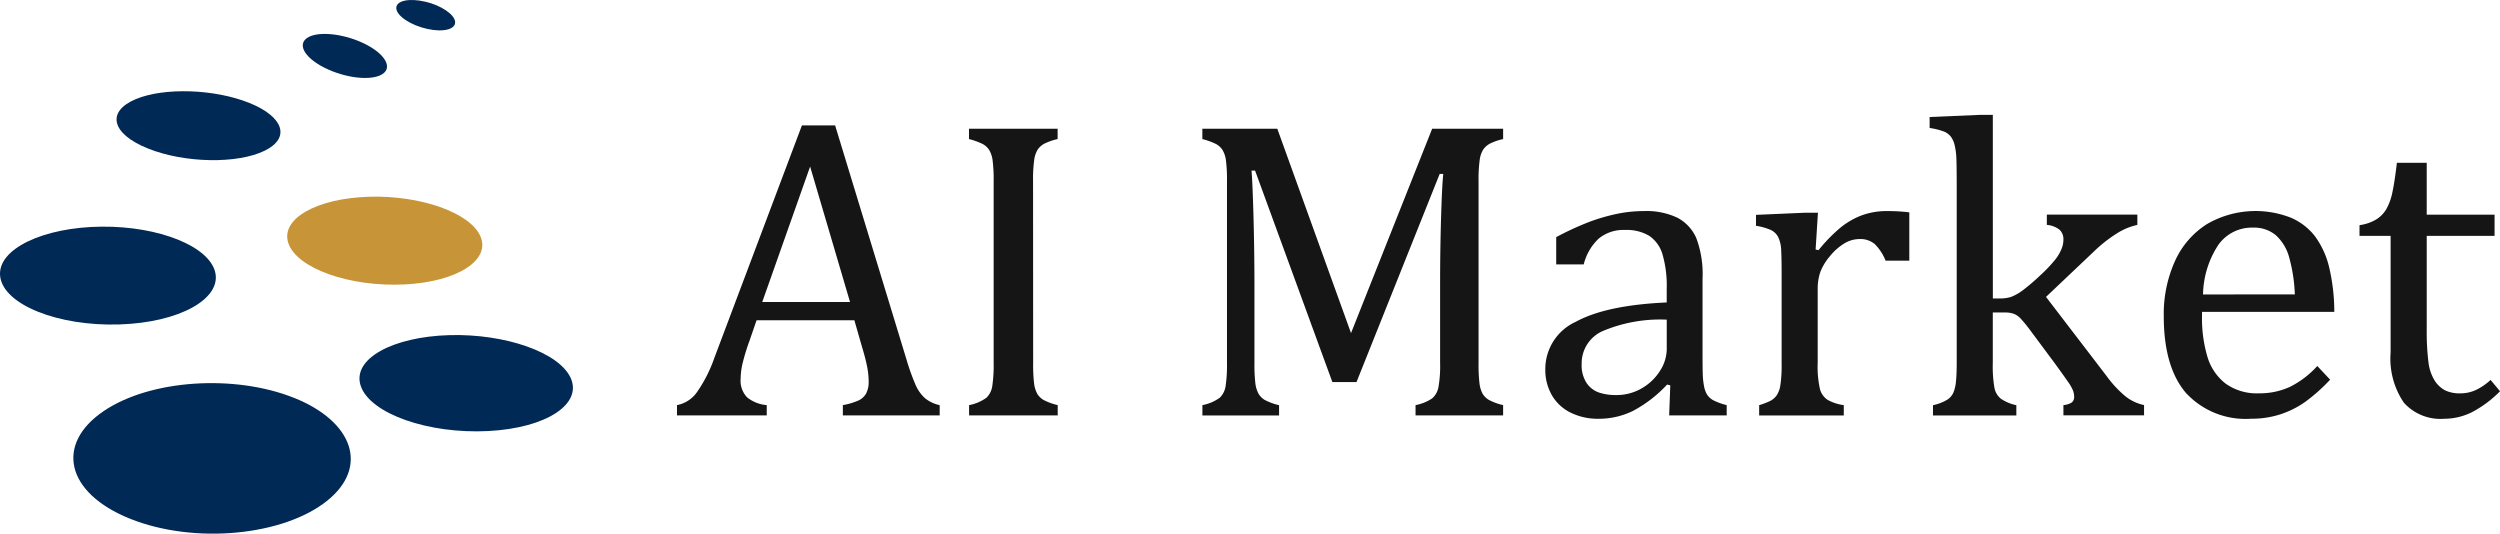
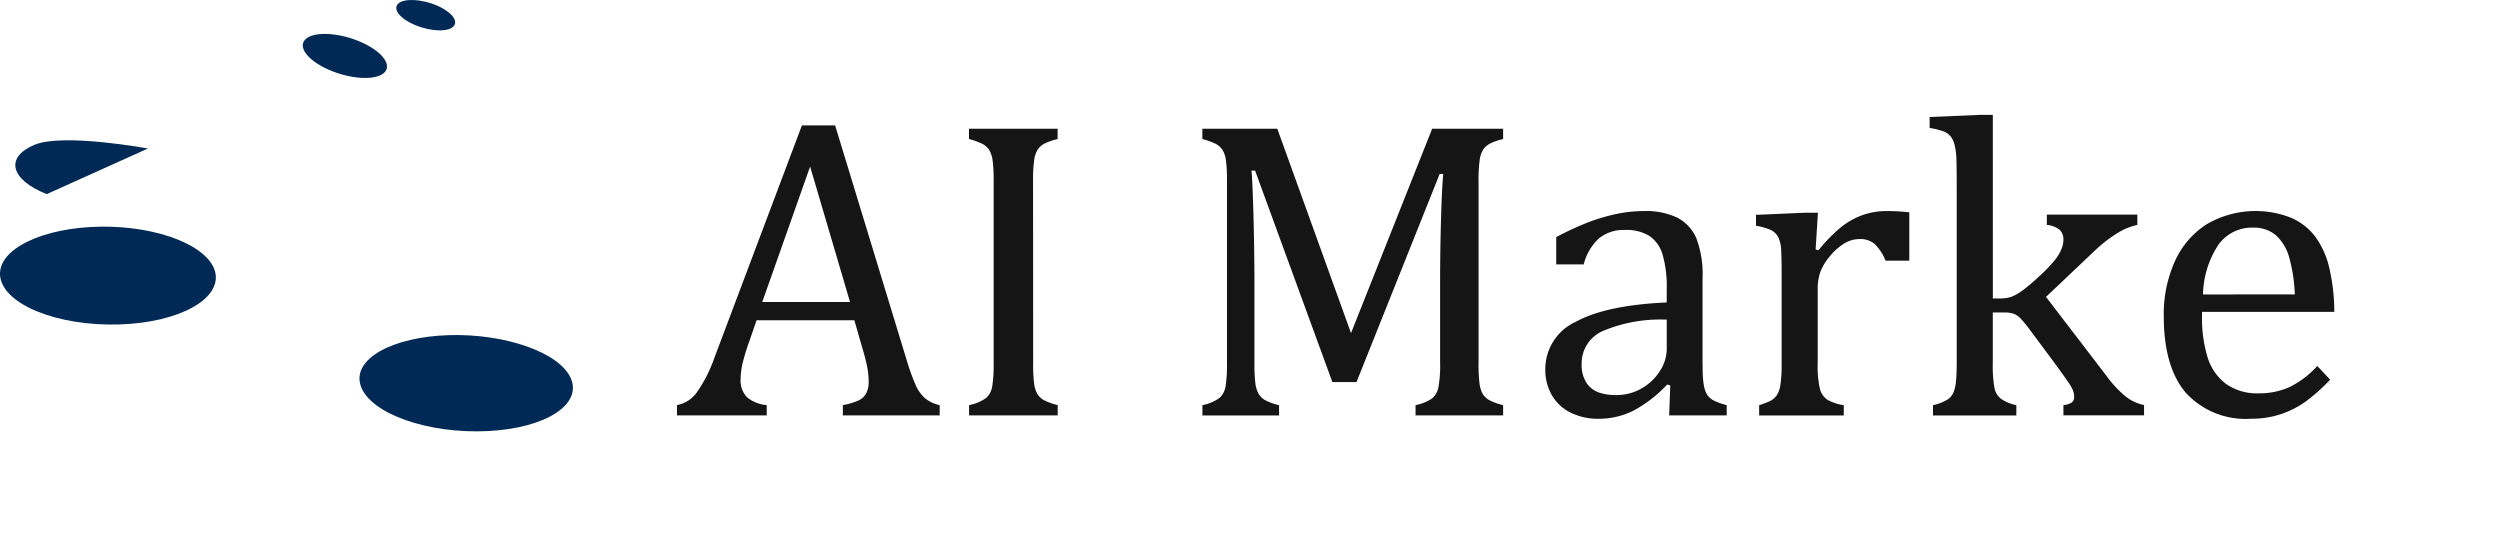
<svg xmlns="http://www.w3.org/2000/svg" id="Group_100" data-name="Group 100" width="232.944" height="49.726" viewBox="0 0 232.944 49.726">
  <defs>
    <clipPath id="clip-path">
      <rect id="Rectangle_1234" data-name="Rectangle 1234" width="232.944" height="49.726" fill="none" />
    </clipPath>
  </defs>
  <g id="Group_97" data-name="Group 97" clip-path="url(#clip-path)">
    <path id="Path_136" data-name="Path 136" d="M100.1,42.7v-.958a6.385,6.385,0,0,0,1.457-.431,1.579,1.579,0,0,0,.714-.656,2.306,2.306,0,0,0,.235-1.125,7.33,7.33,0,0,0-.157-1.438q-.158-.774-.451-1.732l-.724-2.524H92.062L91.4,35.755a18.973,18.973,0,0,0-.665,2.192,6.5,6.5,0,0,0-.157,1.35,2.224,2.224,0,0,0,.6,1.721,3.359,3.359,0,0,0,1.83.725V42.7H84.646v-.958a2.95,2.95,0,0,0,1.907-1.273,13.064,13.064,0,0,0,1.576-3.13l8.159-21.662H99.38L106.033,37.5a20.84,20.84,0,0,0,.832,2.328,3.629,3.629,0,0,0,.87,1.253,3.213,3.213,0,0,0,1.389.665V42.7ZM92.59,32.136h8.18L97.051,19.515Z" transform="translate(-21.566 -3.995)" fill="#151515" />
    <path id="Path_137" data-name="Path 137" d="M127.137,37.917a14.818,14.818,0,0,0,.088,1.918,2.657,2.657,0,0,0,.294.958,1.633,1.633,0,0,0,.606.586,5.521,5.521,0,0,0,1.3.47v.958h-8.258V41.85a4.015,4.015,0,0,0,1.625-.695,1.9,1.9,0,0,0,.537-1.086,13.232,13.232,0,0,0,.127-2.153V20.991a14.18,14.18,0,0,0-.1-1.966,2.465,2.465,0,0,0-.324-.958,1.661,1.661,0,0,0-.6-.548,6.6,6.6,0,0,0-1.273-.46V16.1h8.258v.96a5.415,5.415,0,0,0-1.242.43,1.8,1.8,0,0,0-.607.538,2.383,2.383,0,0,0-.332.969,13.248,13.248,0,0,0-.108,1.995Z" transform="translate(-30.87 -4.102)" fill="#151515" />
    <path id="Path_138" data-name="Path 138" d="M178.361,17.059a5.347,5.347,0,0,0-1.242.431,1.8,1.8,0,0,0-.606.537,2.4,2.4,0,0,0-.334.969,13.373,13.373,0,0,0-.107,1.995V37.917a14.806,14.806,0,0,0,.088,1.918,2.7,2.7,0,0,0,.293.958,1.643,1.643,0,0,0,.607.586,5.462,5.462,0,0,0,1.3.47v.958H170.2V41.85a4.127,4.127,0,0,0,1.546-.626,1.808,1.808,0,0,0,.586-1.037,11.431,11.431,0,0,0,.157-2.27V30.423q0-2.953.088-5.977t.206-4.139h-.333L164.7,39.7h-2.251l-7.2-19.7h-.332q.1,1.194.185,4.325t.088,6.437v7.162a14.944,14.944,0,0,0,.088,1.918,2.671,2.671,0,0,0,.3.958,1.622,1.622,0,0,0,.606.586,5.475,5.475,0,0,0,1.3.47v.958H150.34V41.85a4,4,0,0,0,1.624-.695,1.9,1.9,0,0,0,.539-1.086,13.332,13.332,0,0,0,.127-2.153V20.991a13.918,13.918,0,0,0-.1-1.966,2.466,2.466,0,0,0-.323-.958,1.669,1.669,0,0,0-.6-.548,6.573,6.573,0,0,0-1.272-.46V16.1h6.985l6.868,19.039L171.747,16.1h6.614Z" transform="translate(-38.303 -4.102)" fill="#151515" />
    <path id="Path_139" data-name="Path 139" d="M204.859,42.633l-.293-.079a11.967,11.967,0,0,1-3.2,2.466,7.221,7.221,0,0,1-3.181.724,5.714,5.714,0,0,1-2.622-.577,4.112,4.112,0,0,1-1.741-1.625,4.724,4.724,0,0,1-.608-2.416,4.835,4.835,0,0,1,2.828-4.412q2.827-1.555,8.484-1.809V33.632a10.513,10.513,0,0,0-.392-3.21A3.156,3.156,0,0,0,202.9,28.7a4.08,4.08,0,0,0-2.25-.548,3.628,3.628,0,0,0-2.456.8,4.926,4.926,0,0,0-1.4,2.407h-2.564V28.818a28.213,28.213,0,0,1,3.132-1.438,18.139,18.139,0,0,1,2.5-.724,12.3,12.3,0,0,1,2.543-.264,6.723,6.723,0,0,1,3.111.616,3.91,3.91,0,0,1,1.762,1.889,9.58,9.58,0,0,1,.586,3.835v6.809q0,1.45.021,2.045a6.926,6.926,0,0,0,.117,1.106,2.318,2.318,0,0,0,.293.812,1.622,1.622,0,0,0,.578.519,5.924,5.924,0,0,0,1.242.45v.958h-5.361Zm-.331-6.125a13.782,13.782,0,0,0-5.949,1.057,3.277,3.277,0,0,0-1.977,3.072,3.029,3.029,0,0,0,.451,1.762,2.319,2.319,0,0,0,1.134.891,4.857,4.857,0,0,0,1.625.244,4.64,4.64,0,0,0,2.417-.645,4.83,4.83,0,0,0,1.693-1.644,3.791,3.791,0,0,0,.607-1.976Z" transform="translate(-49.226 -6.724)" fill="#151515" />
    <path id="Path_140" data-name="Path 140" d="M225.11,29.974l.274.059a14.894,14.894,0,0,1,2-2.064,7.2,7.2,0,0,1,1.986-1.165,6.673,6.673,0,0,1,2.417-.411,16.311,16.311,0,0,1,2.054.118v4.5h-2.211a4.594,4.594,0,0,0-1-1.537A2.079,2.079,0,0,0,229.18,29a2.714,2.714,0,0,0-1.4.41A5.219,5.219,0,0,0,226.44,30.6a5.07,5.07,0,0,0-.89,1.468,4.814,4.814,0,0,0-.245,1.625v6.848a9.276,9.276,0,0,0,.216,2.456,1.73,1.73,0,0,0,.714.989,4.311,4.311,0,0,0,1.5.489v.958h-7.885v-.958a6.54,6.54,0,0,0,1.066-.411,1.728,1.728,0,0,0,.557-.489,2.3,2.3,0,0,0,.353-.959,12.507,12.507,0,0,0,.117-2.015V32.067q0-1.252-.04-2.016a3.066,3.066,0,0,0-.273-1.222,1.5,1.5,0,0,0-.715-.686,5.7,5.7,0,0,0-1.36-.381V26.744l4.579-.2h1.193Z" transform="translate(-55.936 -6.724)" fill="#151515" />
    <path id="Path_141" data-name="Path 141" d="M247.158,31.468h.625a3.389,3.389,0,0,0,1.057-.137,4.524,4.524,0,0,0,1.077-.6,19.22,19.22,0,0,0,1.663-1.419,13.413,13.413,0,0,0,1.361-1.428,4.051,4.051,0,0,0,.636-1.077,2.29,2.29,0,0,0,.156-.821,1.184,1.184,0,0,0-.361-.92,2.2,2.2,0,0,0-1.184-.45v-.959h8.434v.959a5.845,5.845,0,0,0-1.917.8,13.027,13.027,0,0,0-2.094,1.643l-4.5,4.266,5.635,7.358a10.4,10.4,0,0,0,1.77,1.908,4.184,4.184,0,0,0,1.731.812v.958h-7.513v-.958a1.719,1.719,0,0,0,.753-.225.624.624,0,0,0,.245-.558,1.625,1.625,0,0,0-.108-.578,4.147,4.147,0,0,0-.44-.772q-.334-.49-1.213-1.7l-2.328-3.131a12.1,12.1,0,0,0-.949-1.154,1.746,1.746,0,0,0-.6-.391,2.463,2.463,0,0,0-.841-.117h-1.1v4.7a11.681,11.681,0,0,0,.156,2.338,1.718,1.718,0,0,0,.6,1,4.041,4.041,0,0,0,1.438.6v.958h-7.767v-.958a4.382,4.382,0,0,0,1.359-.529,1.58,1.58,0,0,0,.548-.654,3.588,3.588,0,0,0,.235-1.038q.068-.655.069-1.712V21.1q0-1.877-.029-2.622a6.369,6.369,0,0,0-.157-1.262,2.2,2.2,0,0,0-.352-.812,1.583,1.583,0,0,0-.607-.469,6.388,6.388,0,0,0-1.379-.352V14.562l4.715-.2h1.174Z" transform="translate(-61.469 -3.66)" fill="#151515" />
    <path id="Path_142" data-name="Path 142" d="M286.042,42.1a16.574,16.574,0,0,1-2.3,2.055,8.735,8.735,0,0,1-2.3,1.163,8.612,8.612,0,0,1-2.759.421,7.541,7.541,0,0,1-6.086-2.416q-2.055-2.417-2.055-7.133a11.969,11.969,0,0,1,1.047-5.146,7.916,7.916,0,0,1,2.984-3.444,9.028,9.028,0,0,1,7.826-.586,5.655,5.655,0,0,1,2.222,1.712,7.993,7.993,0,0,1,1.291,2.74,18.083,18.083,0,0,1,.519,4.314H274.106v.352a12.527,12.527,0,0,0,.518,3.884,4.9,4.9,0,0,0,1.7,2.466,5,5,0,0,0,3.082.891,6.758,6.758,0,0,0,2.886-.6,8.59,8.59,0,0,0,2.554-1.947Zm-3.288-7.944a14.878,14.878,0,0,0-.528-3.453,4.325,4.325,0,0,0-1.233-2.055,3.167,3.167,0,0,0-2.152-.714,3.816,3.816,0,0,0-3.219,1.614A8.688,8.688,0,0,0,274.2,34.16Z" transform="translate(-68.927 -6.724)" fill="#151515" />
-     <path id="Path_143" data-name="Path 143" d="M295.016,26.165a4.123,4.123,0,0,0,1.584-.548,2.8,2.8,0,0,0,.949-1.008,5.541,5.541,0,0,0,.539-1.546q.2-.929.411-2.71h2.779v4.834H307.6v1.975h-6.321V35.87a23.142,23.142,0,0,0,.156,3.023,4.167,4.167,0,0,0,.588,1.76,2.623,2.623,0,0,0,.979.911,3.151,3.151,0,0,0,1.409.274,3.4,3.4,0,0,0,1.467-.323,5.473,5.473,0,0,0,1.351-.929l.879,1.057a10.53,10.53,0,0,1-2.631,1.957,5.807,5.807,0,0,1-2.573.606,4.582,4.582,0,0,1-3.757-1.5,7.311,7.311,0,0,1-1.233-4.686V27.162h-2.9Z" transform="translate(-75.162 -5.186)" fill="#151515" />
-     <path id="Path_144" data-name="Path 144" d="M53.886,28.227c-1-2.159-5.547-3.763-10.3-3.633-4.9.134-8.353,2.05-7.568,4.337.809,2.358,5.752,4.1,10.871,3.833,4.967-.259,8.029-2.315,7-4.537" transform="translate(-9.147 -6.264)" fill="#c79537" />
    <path id="Path_145" data-name="Path 145" d="M53.346,41.9c-5.356.147-9.138,2.242-8.278,4.744.885,2.579,6.292,4.486,11.893,4.193,5.433-.284,8.782-2.532,7.657-4.963-1.093-2.362-6.068-4.115-11.272-3.974" transform="translate(-11.451 -10.674)" fill="#002955" />
    <path id="Path_146" data-name="Path 146" d="M52.259.162c-1.5-.359-2.728-.107-2.712.593.016.722,1.344,1.607,2.921,1.947,1.529.33,2.655.006,2.559-.7-.093-.681-1.315-1.5-2.768-1.845" transform="translate(-12.623 0)" fill="#002955" />
-     <path id="Path_147" data-name="Path 147" d="M29.741,49.28C24.215,47.063,16.347,47.562,12,50.506c-4.549,3.081-3.532,7.633,2.462,10.036s14.3,1.587,18.366-1.685c3.891-3.128,2.442-7.362-3.084-9.578" transform="translate(-2.336 -12.205)" fill="#002955" />
    <path id="Path_148" data-name="Path 148" d="M43.7,5.2c-1.839-.933-4.194-1.242-5.288-.674-1.127.585-.493,1.871,1.45,2.857S44.234,8.637,45.257,8c.993-.619.285-1.865-1.555-2.8" transform="translate(-9.645 -1.081)" fill="#002955" />
-     <path id="Path_149" data-name="Path 149" d="M17.5,16.744c3.426,1.373,8.331,1.448,10.87.209,2.45-1.195,1.772-3.176-1.437-4.462s-7.9-1.458-10.562-.348c-2.76,1.151-2.3,3.228,1.129,4.6" transform="translate(-3.715 -2.907)" fill="#002955" />
+     <path id="Path_149" data-name="Path 149" d="M17.5,16.744s-7.9-1.458-10.562-.348c-2.76,1.151-2.3,3.228,1.129,4.6" transform="translate(-3.715 -2.907)" fill="#002955" />
    <path id="Path_150" data-name="Path 150" d="M20.05,32.574c-.583-2.411-5.245-4.281-10.564-4.236-5.474.046-9.784,2.1-9.47,4.644C.34,35.609,5.408,37.64,11.163,37.45c5.582-.184,9.488-2.394,8.888-4.877" transform="translate(0 -7.22)" fill="#002955" />
  </g>
</svg>